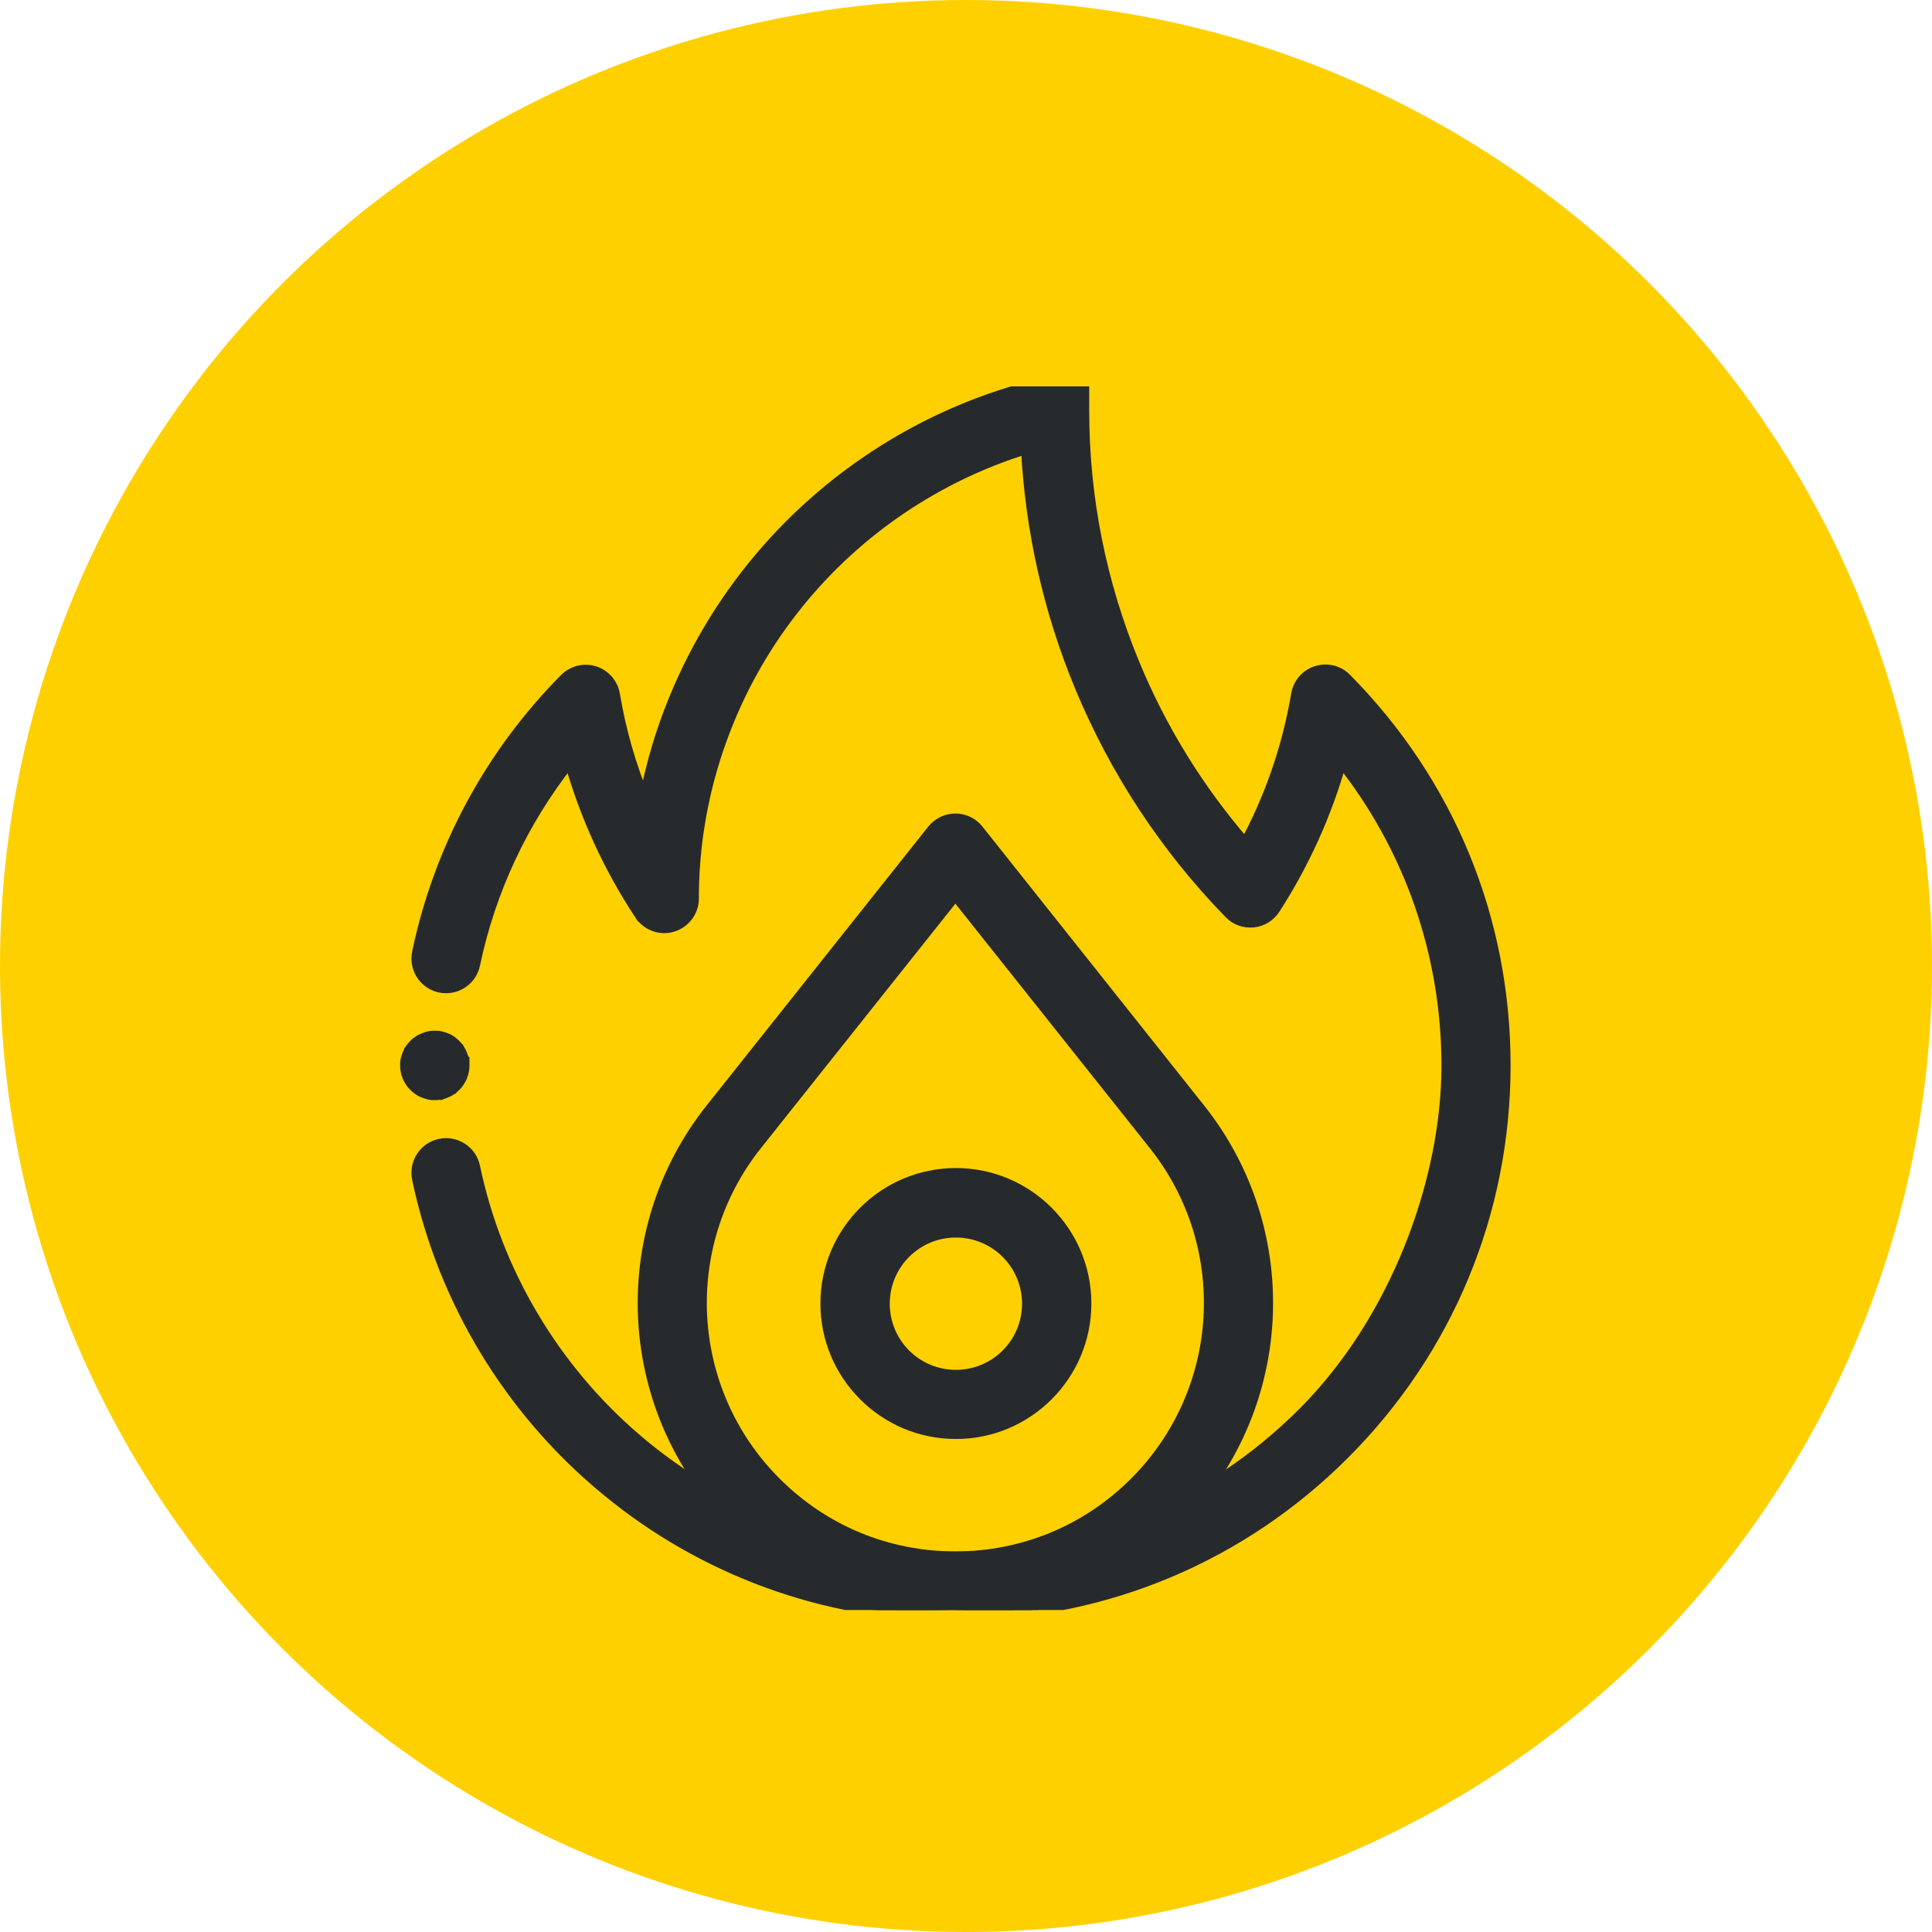
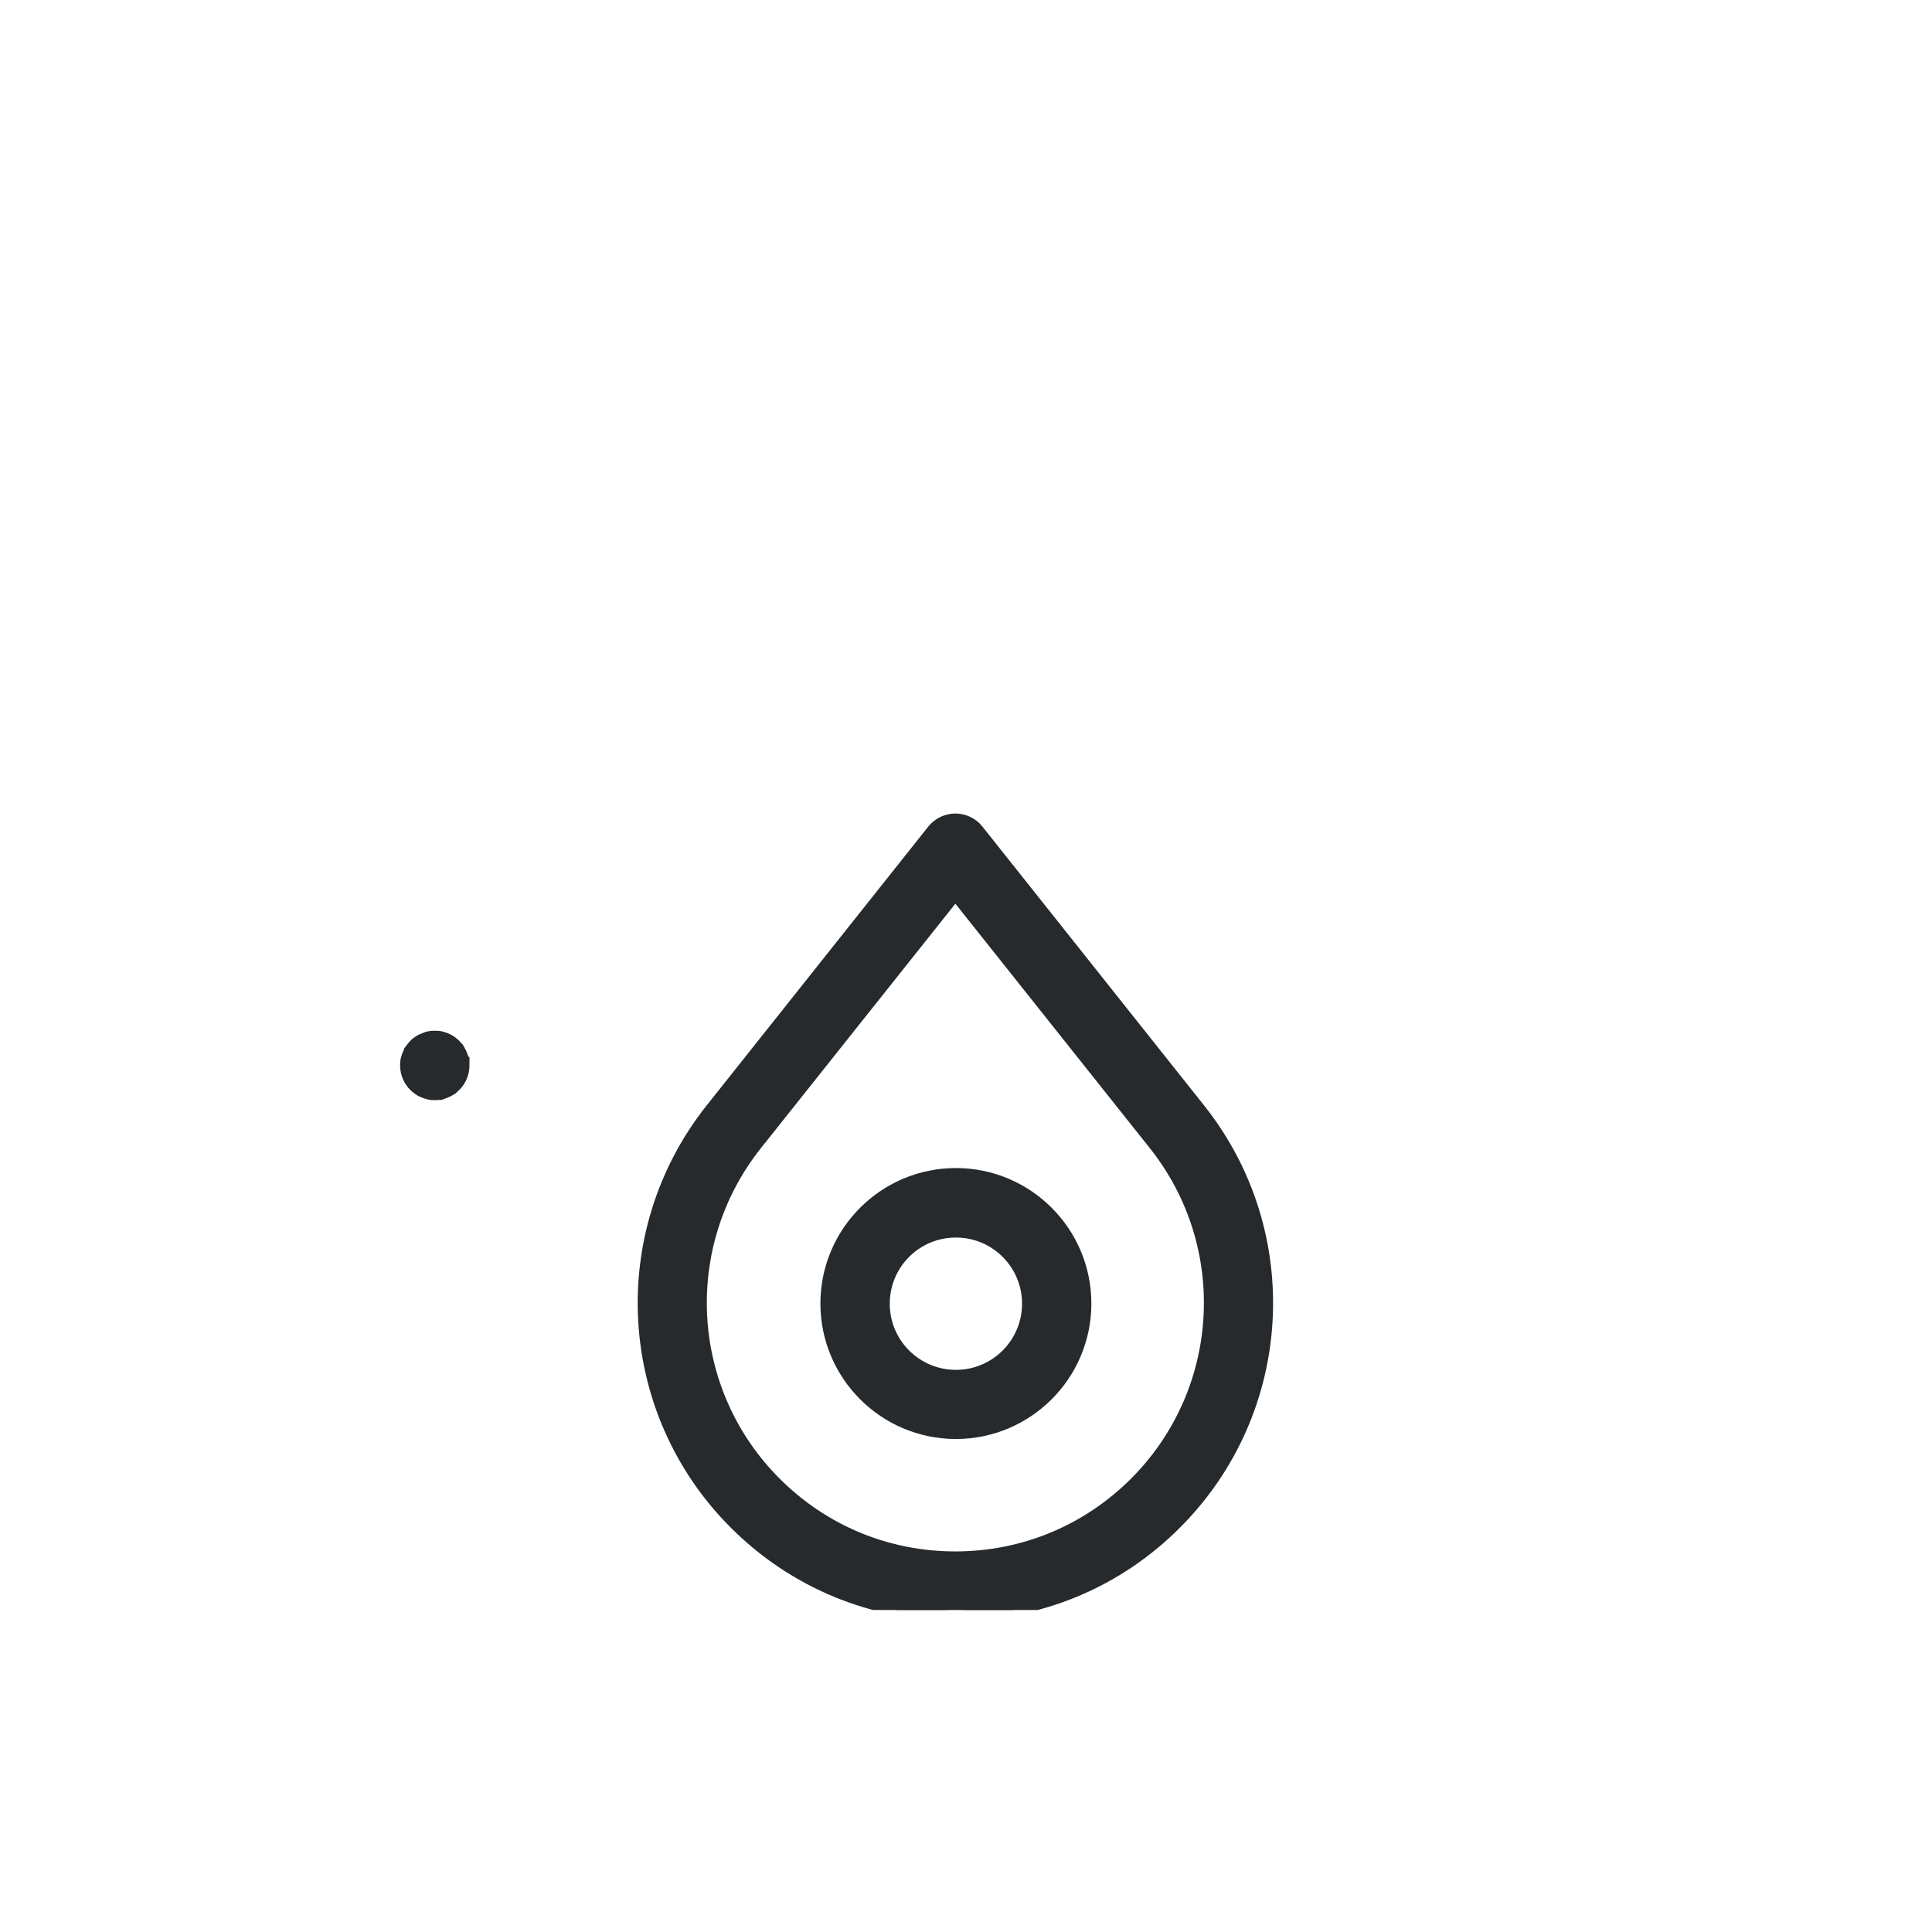
<svg xmlns="http://www.w3.org/2000/svg" width="90" height="90" viewBox="0 0 90 90" fill="none">
-   <circle cx="45" cy="45" r="45" fill="#FFD000" />
  <g clip-path="url(#clip0_151_243)">
-     <path d="M49.99 17.301V18.059C49.755 17.866 49.455 17.75 49.13 17.75C48.977 17.75 48.875 17.752 48.807 17.757C48.773 17.759 48.739 17.762 48.708 17.769C48.686 17.773 48.62 17.788 48.562 17.842C48.553 17.85 48.547 17.861 48.54 17.87C43.278 19.123 38.514 22.132 35.093 26.351C33.355 28.493 31.997 30.896 31.053 33.485C30.608 34.707 30.269 35.959 30.025 37.232C29.381 35.67 28.913 34.042 28.629 32.352C28.546 31.85 28.178 31.433 27.698 31.279L27.696 31.278C27.268 31.145 26.808 31.229 26.46 31.492L26.318 31.616L26.317 31.617C22.827 35.141 20.457 39.551 19.445 44.374L19.424 44.512C19.352 45.197 19.808 45.845 20.499 45.989C21.188 46.133 21.87 45.729 22.079 45.07L22.114 44.935C22.841 41.469 24.354 38.246 26.543 35.48C27.257 38.002 28.35 40.396 29.809 42.609L29.811 42.608C30.139 43.111 30.762 43.335 31.335 43.161C31.906 42.988 32.306 42.458 32.306 41.862C32.306 39.463 32.697 37.115 33.46 34.872L33.618 34.425C34.4 32.266 35.507 30.258 36.922 28.438L37.209 28.076C39.957 24.683 43.681 22.179 47.812 20.902C48.012 24.718 48.845 28.429 50.309 31.972C51.95 35.925 54.289 39.482 57.267 42.544L57.266 42.545C57.552 42.842 57.961 42.995 58.38 42.954H58.381C58.788 42.913 59.166 42.689 59.392 42.331C60.77 40.193 61.799 37.899 62.484 35.477C65.668 39.498 67.398 44.439 67.398 49.644C67.398 55.008 65.017 61.506 60.692 65.822C56.373 70.142 50.625 72.529 44.513 72.529C41.421 72.529 40.103 72.411 39.245 72.188C38.82 72.077 38.503 71.939 38.126 71.767C37.748 71.593 37.312 71.386 36.667 71.15L36.666 71.149C34.239 70.266 32.001 68.978 29.993 67.334L29.62 67.02C25.798 63.741 23.138 59.255 22.114 54.352C21.96 53.614 21.234 53.145 20.499 53.298C19.761 53.452 19.292 54.178 19.445 54.913C20.634 60.588 23.763 65.746 28.266 69.439C30.508 71.286 33.021 72.72 35.735 73.715C38.544 74.744 41.503 75.259 44.513 75.259H44.917L44.906 75.235C51.594 75.133 57.871 72.482 62.615 67.737C67.454 62.898 70.119 56.473 70.119 49.627C70.119 42.781 67.488 36.439 62.708 31.608C62.347 31.238 61.813 31.119 61.328 31.27C60.837 31.424 60.479 31.843 60.396 32.344L60.309 32.823C59.873 35.098 59.102 37.266 58.009 39.297C55.848 36.796 54.105 33.99 52.834 30.912C51.285 27.16 50.49 23.193 50.49 19.127V17.301C50.49 17.301 50.24 17.301 49.99 17.301Z" fill="#272A2D" stroke="#272A2D" stroke-width="0.5" />
    <path d="M44.504 38.147C44.145 38.147 43.796 38.295 43.544 38.544L43.441 38.658L43.44 38.659L33.121 51.642C28.517 57.435 28.984 65.752 34.217 70.985C36.968 73.737 40.622 75.249 44.504 75.249C48.394 75.249 52.048 73.737 54.792 70.985C60.025 65.752 60.5 57.436 55.888 51.642L45.568 38.659C45.31 38.329 44.91 38.147 44.504 38.147ZM53.76 53.331C57.504 58.04 57.121 64.794 52.869 69.054C50.636 71.287 47.668 72.521 44.504 72.521C41.339 72.521 38.38 71.295 36.139 69.054C31.888 64.802 31.504 58.04 35.249 53.331L44.505 41.696L53.76 53.331Z" fill="#272A2D" stroke="#272A2D" stroke-width="0.5" />
    <path d="M44.529 54.662C41.185 54.662 38.468 57.379 38.468 60.723C38.468 64.067 41.185 66.784 44.529 66.784C47.873 66.784 50.59 64.067 50.59 60.723C50.59 57.379 47.873 54.662 44.529 54.662ZM44.529 57.399C46.369 57.399 47.861 58.891 47.861 60.731C47.861 62.572 46.37 64.063 44.529 64.063C42.688 64.063 41.198 62.572 41.198 60.731C41.198 58.891 42.688 57.399 44.529 57.399Z" fill="#272A2D" stroke="#272A2D" stroke-width="0.5" />
    <path d="M20.15 48.266C20.084 48.266 20.018 48.282 19.981 48.291C19.93 48.303 19.836 48.327 19.745 48.368L19.744 48.366C19.662 48.397 19.574 48.44 19.494 48.497L19.495 48.499C19.473 48.513 19.453 48.523 19.44 48.534L19.399 48.567L19.384 48.578L19.372 48.59C19.367 48.594 19.36 48.601 19.344 48.615C19.331 48.626 19.309 48.644 19.288 48.665C19.264 48.689 19.227 48.726 19.19 48.775L19.192 48.776C19.173 48.798 19.157 48.817 19.149 48.83C19.134 48.853 19.13 48.858 19.123 48.867L19.119 48.872L19.044 48.996C19.023 49.038 19.004 49.081 18.989 49.122C18.964 49.187 18.933 49.269 18.912 49.364L18.906 49.39V49.407C18.905 49.409 18.905 49.413 18.904 49.418C18.902 49.426 18.899 49.442 18.896 49.458C18.893 49.474 18.889 49.498 18.889 49.526V49.636C18.889 49.994 19.033 50.341 19.288 50.596C19.308 50.616 19.337 50.642 19.372 50.671L19.372 50.672C19.375 50.675 19.379 50.676 19.382 50.679C19.388 50.684 19.393 50.691 19.399 50.695L19.4 50.693C19.422 50.712 19.44 50.727 19.453 50.736C19.476 50.752 19.481 50.755 19.491 50.761L19.494 50.765C19.574 50.822 19.662 50.865 19.744 50.896C19.809 50.921 19.892 50.952 19.987 50.973L20.014 50.979H20.041C20.043 50.979 20.047 50.979 20.054 50.98C20.064 50.982 20.077 50.985 20.089 50.988L20.119 50.996H20.367C20.432 50.996 20.499 50.981 20.536 50.971C20.587 50.959 20.681 50.936 20.772 50.894V50.896C20.863 50.862 20.956 50.805 21 50.779V50.777C21.069 50.74 21.116 50.691 21.136 50.672C21.141 50.667 21.147 50.661 21.163 50.647C21.176 50.636 21.2 50.617 21.22 50.596C21.476 50.341 21.619 49.994 21.619 49.636V49.48H21.615C21.61 49.431 21.601 49.385 21.594 49.357C21.581 49.306 21.558 49.212 21.517 49.122H21.519C21.517 49.115 21.513 49.109 21.51 49.102C21.509 49.101 21.509 49.099 21.508 49.097H21.507C21.473 49.015 21.425 48.934 21.402 48.893H21.401C21.383 48.861 21.365 48.835 21.351 48.817C21.329 48.789 21.33 48.791 21.318 48.775L21.307 48.761L21.295 48.749C21.291 48.744 21.284 48.738 21.27 48.721C21.259 48.709 21.241 48.685 21.22 48.665C21.198 48.642 21.164 48.611 21.122 48.578C21.096 48.555 21.073 48.537 21.063 48.53C21.058 48.527 21.055 48.525 21.053 48.523L21.038 48.508L21.021 48.497C20.941 48.44 20.855 48.397 20.772 48.366C20.7 48.339 20.615 48.311 20.536 48.291L20.506 48.283H20.486C20.483 48.282 20.48 48.282 20.475 48.281C20.467 48.279 20.451 48.275 20.435 48.272C20.419 48.269 20.394 48.266 20.367 48.266H20.15Z" fill="#272A2D" stroke="#272A2D" stroke-width="0.5" />
  </g>
  <defs>
    <clipPath id="clip0_151_243">
      <rect width="57" height="57" fill="white" transform="matrix(-1 0 0 1 73 18)" />
    </clipPath>
  </defs>
</svg>